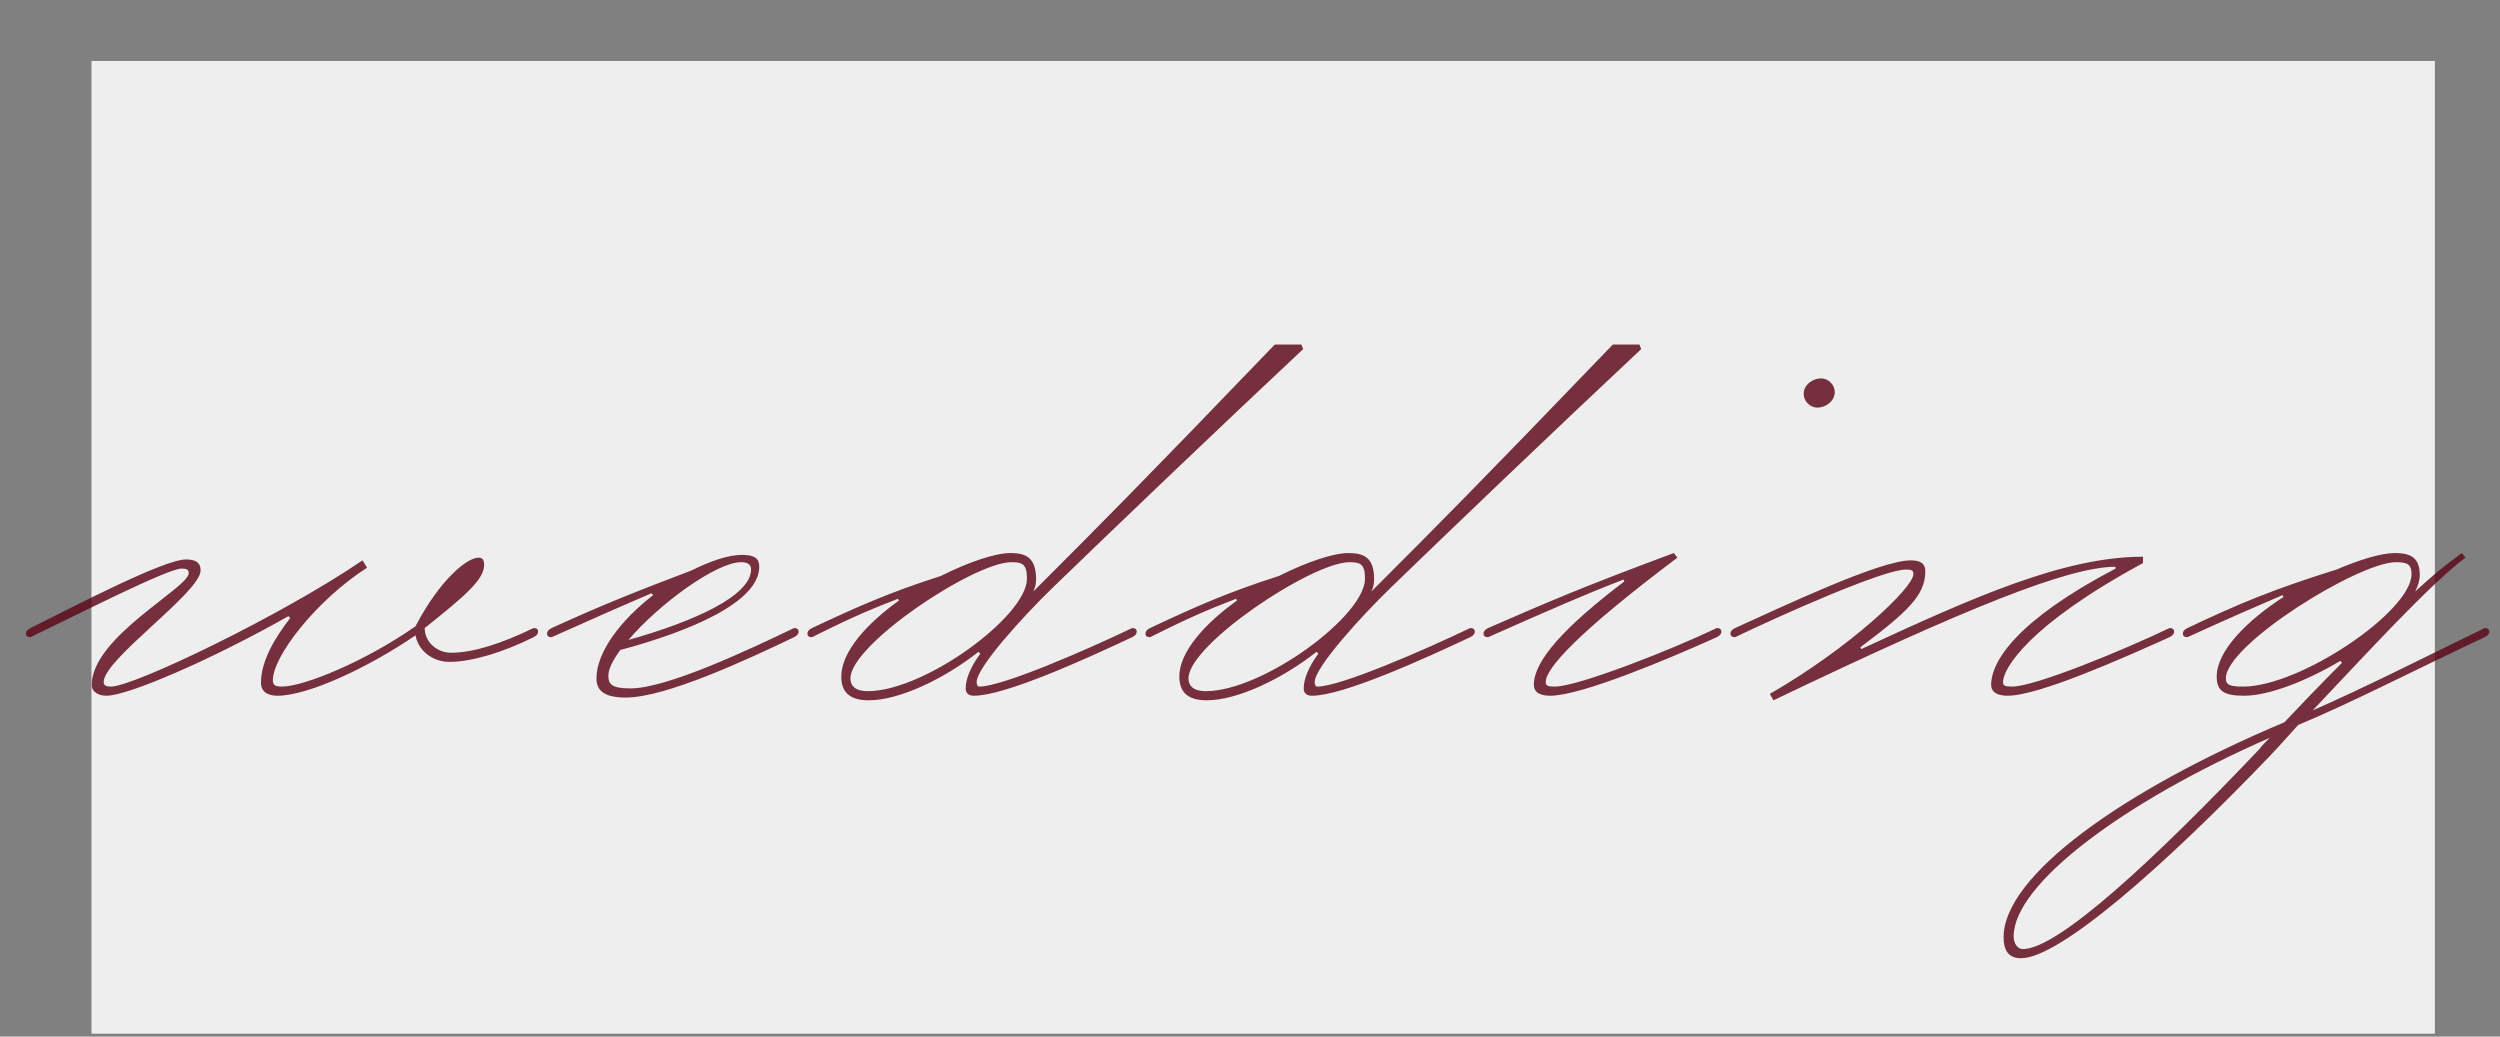
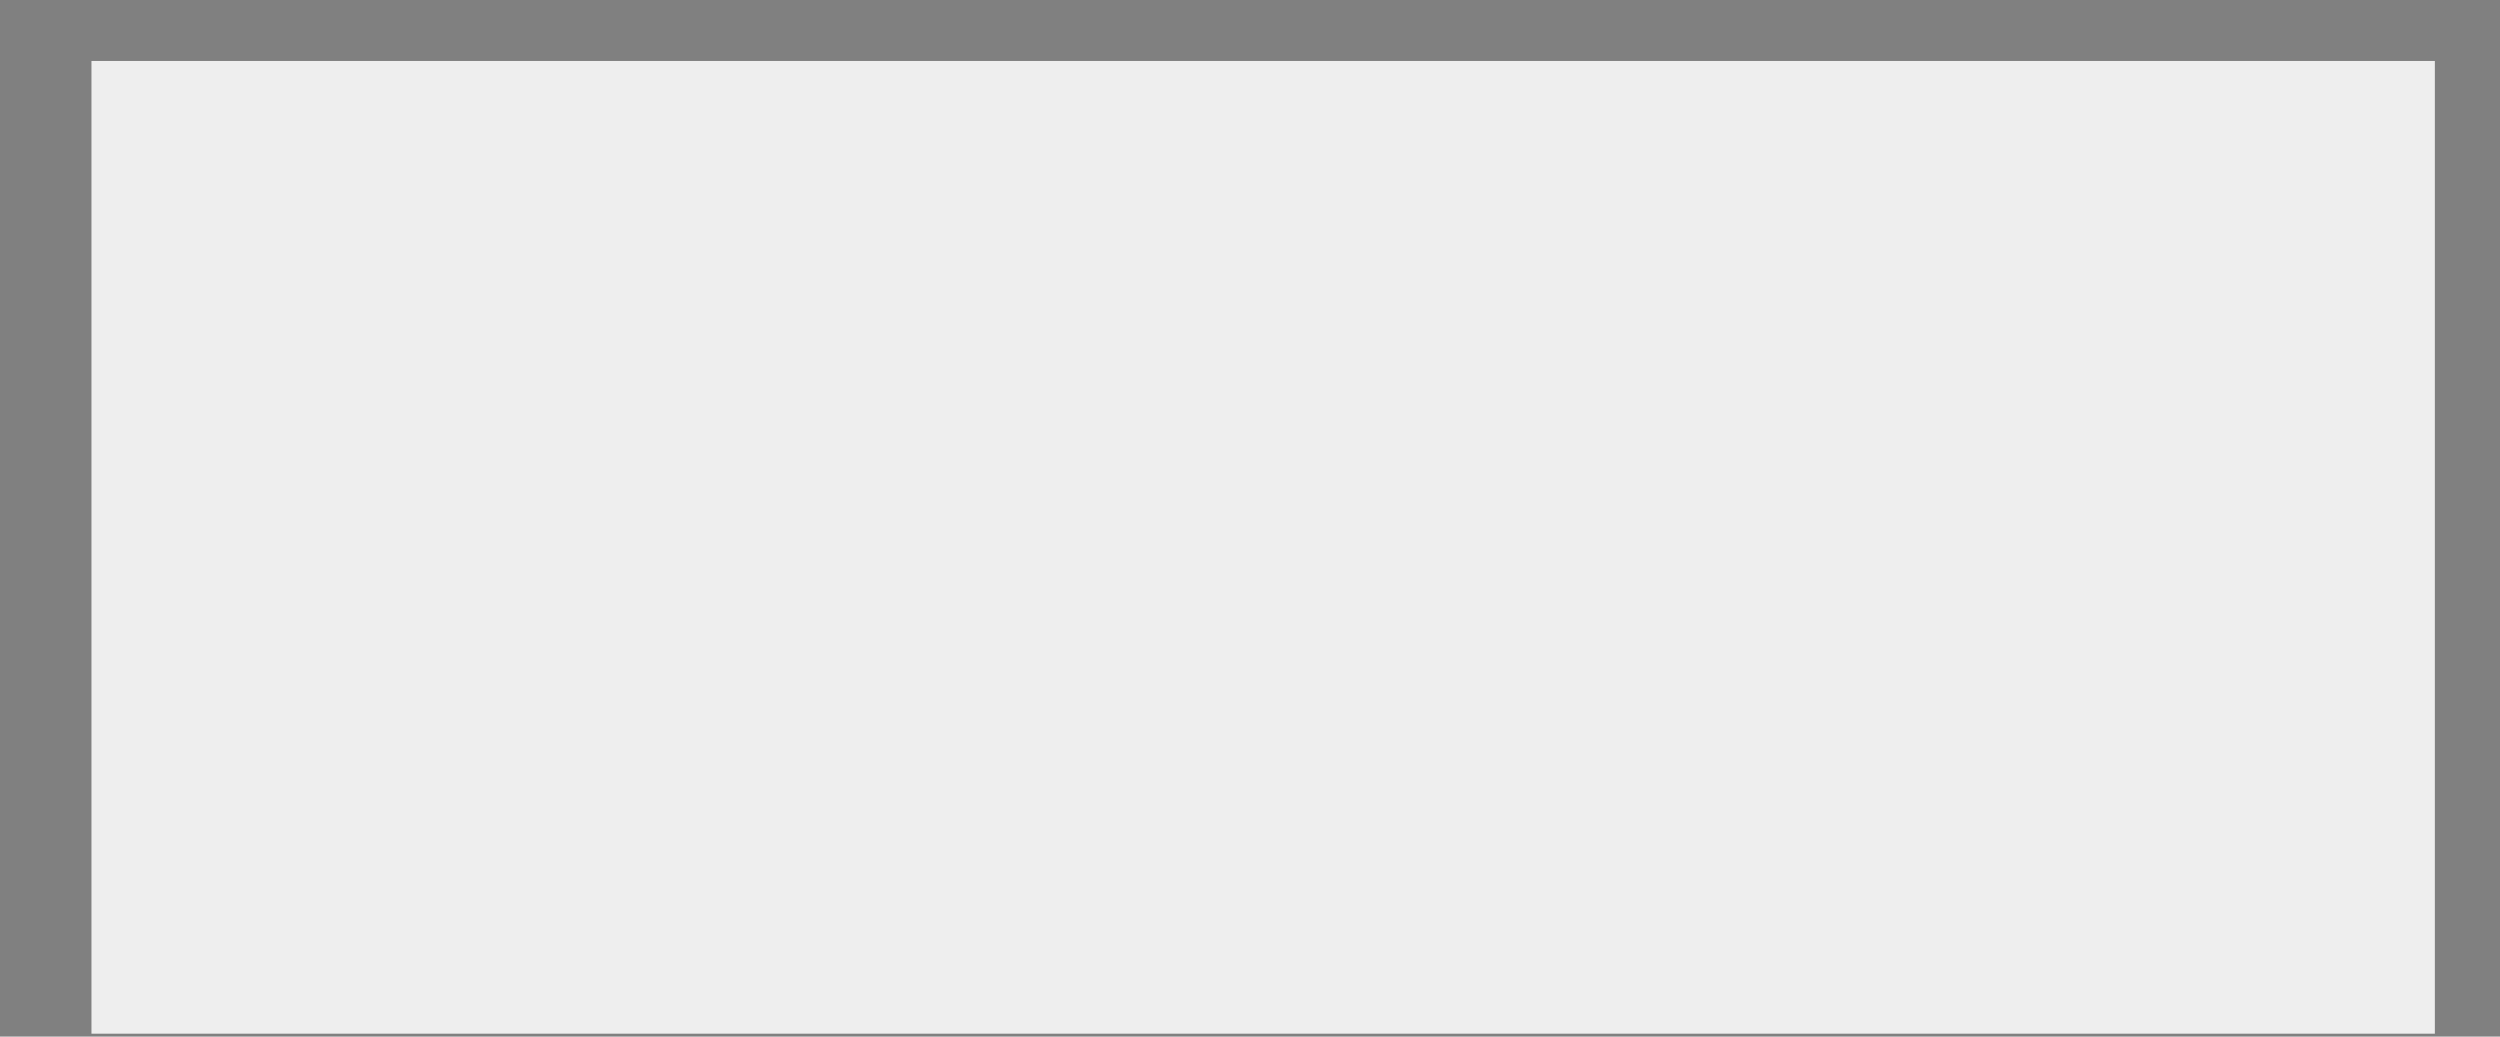
<svg xmlns="http://www.w3.org/2000/svg" width="82" height="34" viewBox="0 0 82 34" fill="none">
  <rect x="0" y="0" width="82" height="34" fill="#808080" stroke="none" />
  <rect x="3" y="2" width="76.863" height="31.905" fill="#EEEEEE" />
-   <path d="M17.5 20.6C17.59 20.6 17.65 20.63 17.65 20.72C17.65 20.78 17.62 20.84 17.5 20.9C16.54 21.38 15.49 21.71 14.74 21.71C14.2 21.71 13.72 21.35 13.63 20.84C12.04 21.92 10.09 22.82 9.1 22.82C8.8 22.82 8.56 22.7 8.56 22.4C8.56 21.68 9.01 20.93 9.52 20.27L9.46 20.21C6.97 21.62 4.21 22.82 3.49 22.82C3.28 22.82 3.01 22.73 3.01 22.46C3.01 20.9 6.19 19.28 6.19 18.8C6.19 18.68 6.13 18.65 5.95 18.65C5.5 18.65 2.5 20.18 1 20.9C0.91 20.9 0.85 20.87 0.85 20.78C0.85 20.72 0.88 20.66 1 20.6C2.5 19.85 5.38 18.35 6.1 18.35C6.4 18.35 6.58 18.44 6.58 18.71C6.58 19.43 3.4 21.62 3.4 22.37C3.4 22.49 3.49 22.52 3.64 22.52C4.39 22.52 9.25 20.18 11.89 18.38L12.04 18.62C10.36 19.7 8.95 21.53 8.95 22.31C8.95 22.46 9.01 22.52 9.25 22.52C9.97 22.52 12.01 21.68 13.63 20.54C14.41 19.04 15.31 18.29 15.7 18.29C15.85 18.29 15.88 18.41 15.88 18.53C15.88 19.01 15.25 19.55 13.93 20.6C13.93 21.05 14.32 21.41 14.8 21.41C15.52 21.41 16.45 21.11 17.5 20.6ZM24.304 18.44C23.494 18.44 21.604 19.82 20.614 20.99C22.744 20.39 24.634 19.55 24.634 18.68C24.634 18.53 24.544 18.44 24.304 18.44ZM18.094 20.6C19.804 19.82 20.794 19.43 22.684 18.71C23.284 18.41 23.884 18.2 24.334 18.2C24.754 18.2 24.904 18.32 24.904 18.59C24.904 19.76 22.594 20.72 20.344 21.32C20.104 21.65 19.954 21.95 19.954 22.16C19.954 22.43 20.044 22.58 20.674 22.58C21.874 22.58 24.544 21.32 26.044 20.6C26.134 20.6 26.194 20.63 26.194 20.72C26.194 20.78 26.164 20.84 26.044 20.9C24.544 21.62 21.844 22.88 20.524 22.88C19.804 22.88 19.564 22.64 19.564 22.25C19.564 21.38 20.374 20.33 21.424 19.52L21.364 19.46C20.524 19.82 19.564 20.24 18.094 20.9C18.004 20.9 17.944 20.87 17.944 20.78C17.944 20.72 17.974 20.66 18.094 20.6ZM27.894 22.25C27.894 22.46 28.014 22.67 28.464 22.67C30.324 22.67 33.684 20.21 33.684 18.98C33.684 18.5 33.534 18.44 33.174 18.44C31.944 18.44 27.894 21.14 27.894 22.25ZM26.634 20.6C28.164 19.88 29.184 19.43 30.864 18.89C31.764 18.44 32.634 18.14 33.144 18.14C33.654 18.14 33.984 18.29 33.984 19.01C33.984 19.13 33.954 19.28 33.894 19.4L34.254 19.04C35.844 17.45 37.374 15.92 41.814 11.3H42.684L42.744 11.45C39.894 14.12 36.414 17.45 34.524 19.28C33.564 20.21 32.034 21.89 32.034 22.37C32.034 22.46 32.064 22.52 32.124 22.52C32.874 22.52 35.634 21.32 37.134 20.6C37.224 20.6 37.284 20.63 37.284 20.72C37.284 20.78 37.254 20.84 37.134 20.9C35.604 21.62 32.964 22.82 31.944 22.82C31.764 22.82 31.674 22.73 31.674 22.58C31.674 22.28 31.824 21.89 32.154 21.44L32.094 21.38C30.954 22.28 29.484 22.97 28.494 22.97C27.834 22.97 27.594 22.67 27.594 22.19C27.594 21.38 28.434 20.45 29.484 19.7L29.454 19.64C28.704 19.94 28.254 20.09 26.634 20.9C26.544 20.9 26.484 20.87 26.484 20.78C26.484 20.72 26.514 20.66 26.634 20.6ZM38.982 22.25C38.982 22.46 39.102 22.67 39.552 22.67C41.412 22.67 44.772 20.21 44.772 18.98C44.772 18.5 44.622 18.44 44.262 18.44C43.032 18.44 38.982 21.14 38.982 22.25ZM37.722 20.6C39.252 19.88 40.272 19.43 41.952 18.89C42.852 18.44 43.722 18.14 44.232 18.14C44.742 18.14 45.072 18.29 45.072 19.01C45.072 19.13 45.042 19.28 44.982 19.4L45.342 19.04C46.932 17.45 48.462 15.92 52.902 11.3H53.772L53.832 11.45C50.982 14.12 47.502 17.45 45.612 19.28C44.652 20.21 43.122 21.89 43.122 22.37C43.122 22.46 43.152 22.52 43.212 22.52C43.962 22.52 46.722 21.32 48.222 20.6C48.312 20.6 48.372 20.63 48.372 20.72C48.372 20.78 48.342 20.84 48.222 20.9C46.692 21.62 44.052 22.82 43.032 22.82C42.852 22.82 42.762 22.73 42.762 22.58C42.762 22.28 42.912 21.89 43.242 21.44L43.182 21.38C42.042 22.28 40.572 22.97 39.582 22.97C38.922 22.97 38.682 22.67 38.682 22.19C38.682 21.38 39.522 20.45 40.572 19.7L40.542 19.64C39.792 19.94 39.342 20.09 37.722 20.9C37.632 20.9 37.572 20.87 37.572 20.78C37.572 20.72 37.602 20.66 37.722 20.6ZM59.16 12.92C59.16 12.62 59.46 12.41 59.73 12.41C59.97 12.41 60.18 12.62 60.18 12.86C60.18 13.16 59.88 13.37 59.61 13.37C59.37 13.37 59.16 13.16 59.16 12.92ZM55.02 18.29C51.75 20.75 50.7 21.92 50.7 22.37C50.7 22.49 50.76 22.52 51 22.52C51.75 22.52 54.81 21.32 56.31 20.6C56.4 20.6 56.46 20.63 56.46 20.72C56.46 20.78 56.43 20.84 56.31 20.9C54.78 21.59 51.87 22.82 50.85 22.82C50.55 22.82 50.31 22.73 50.31 22.46C50.31 21.68 51.3 20.57 53.28 19.07L53.25 19.01C51.93 19.52 50.91 19.97 48.81 20.9C48.72 20.9 48.66 20.87 48.66 20.78C48.66 20.72 48.69 20.66 48.81 20.6C50.88 19.7 51.84 19.28 54.9 18.14L55.02 18.29ZM71.16 20.6C71.25 20.6 71.31 20.63 71.31 20.72C71.31 20.78 71.28 20.84 71.16 20.9C69.63 21.59 66.87 22.82 65.85 22.82C65.55 22.82 65.31 22.73 65.31 22.46C65.31 21.68 66.18 20.33 69.39 18.65V18.59C67.86 18.59 64.56 19.91 58.17 22.97L58.05 22.76C60.66 21.26 62.76 19.28 62.76 18.83C62.76 18.71 62.7 18.68 62.52 18.68C61.77 18.68 58.41 20.18 56.91 20.9C56.82 20.9 56.76 20.87 56.76 20.78C56.76 20.72 56.79 20.66 56.91 20.6C58.44 19.91 61.65 18.38 62.67 18.38C62.97 18.38 63.15 18.47 63.15 18.74C63.15 19.52 62.58 20.06 61.02 21.23L61.05 21.29C64.68 19.61 67.68 18.26 70.29 18.26V18.47C66.57 20.48 65.7 21.92 65.7 22.37C65.7 22.49 65.76 22.52 66 22.52C66.75 22.52 69.66 21.32 71.16 20.6ZM74.118 24.56C74.178 24.47 74.298 24.35 74.448 24.2C69.648 26.3 66.048 29 66.048 30.71C66.048 30.98 66.198 31.13 66.348 31.13C67.518 31.13 70.728 28.13 74.118 24.56ZM73.008 22.25C73.008 22.46 73.128 22.52 73.578 22.52C75.438 22.52 79.098 20.06 79.098 18.83C79.098 18.5 78.948 18.44 78.588 18.44C77.358 18.44 73.008 21.14 73.008 22.25ZM71.748 20.6C73.458 19.79 74.538 19.34 76.638 18.68C77.418 18.35 78.108 18.14 78.558 18.14C79.068 18.14 79.368 18.29 79.368 18.86C79.368 19.04 79.308 19.22 79.218 19.4C79.878 18.8 80.058 18.65 80.748 18.14L80.868 18.29C79.698 19.16 77.508 21.56 75.858 23.3C77.568 22.55 79.218 21.71 81.498 20.6C81.588 20.6 81.648 20.63 81.648 20.72C81.648 20.78 81.618 20.84 81.498 20.9C79.068 22.04 77.238 23 75.378 23.78C74.898 24.32 74.538 24.71 74.448 24.8C70.968 28.43 67.548 31.43 66.288 31.43C65.868 31.43 65.718 31.16 65.718 30.74C65.718 28.73 69.588 25.94 74.928 23.69C75.408 23.18 76.098 22.46 76.818 21.74L76.758 21.68C75.648 22.34 74.418 22.82 73.608 22.82C72.948 22.82 72.708 22.67 72.708 22.19C72.708 21.35 73.698 20.36 74.898 19.58L74.868 19.52C74.028 19.88 73.128 20.27 71.748 20.9C71.658 20.9 71.598 20.87 71.598 20.78C71.598 20.72 71.628 20.66 71.748 20.6Z" fill="#5C0516" fill-opacity="0.82" />
</svg>